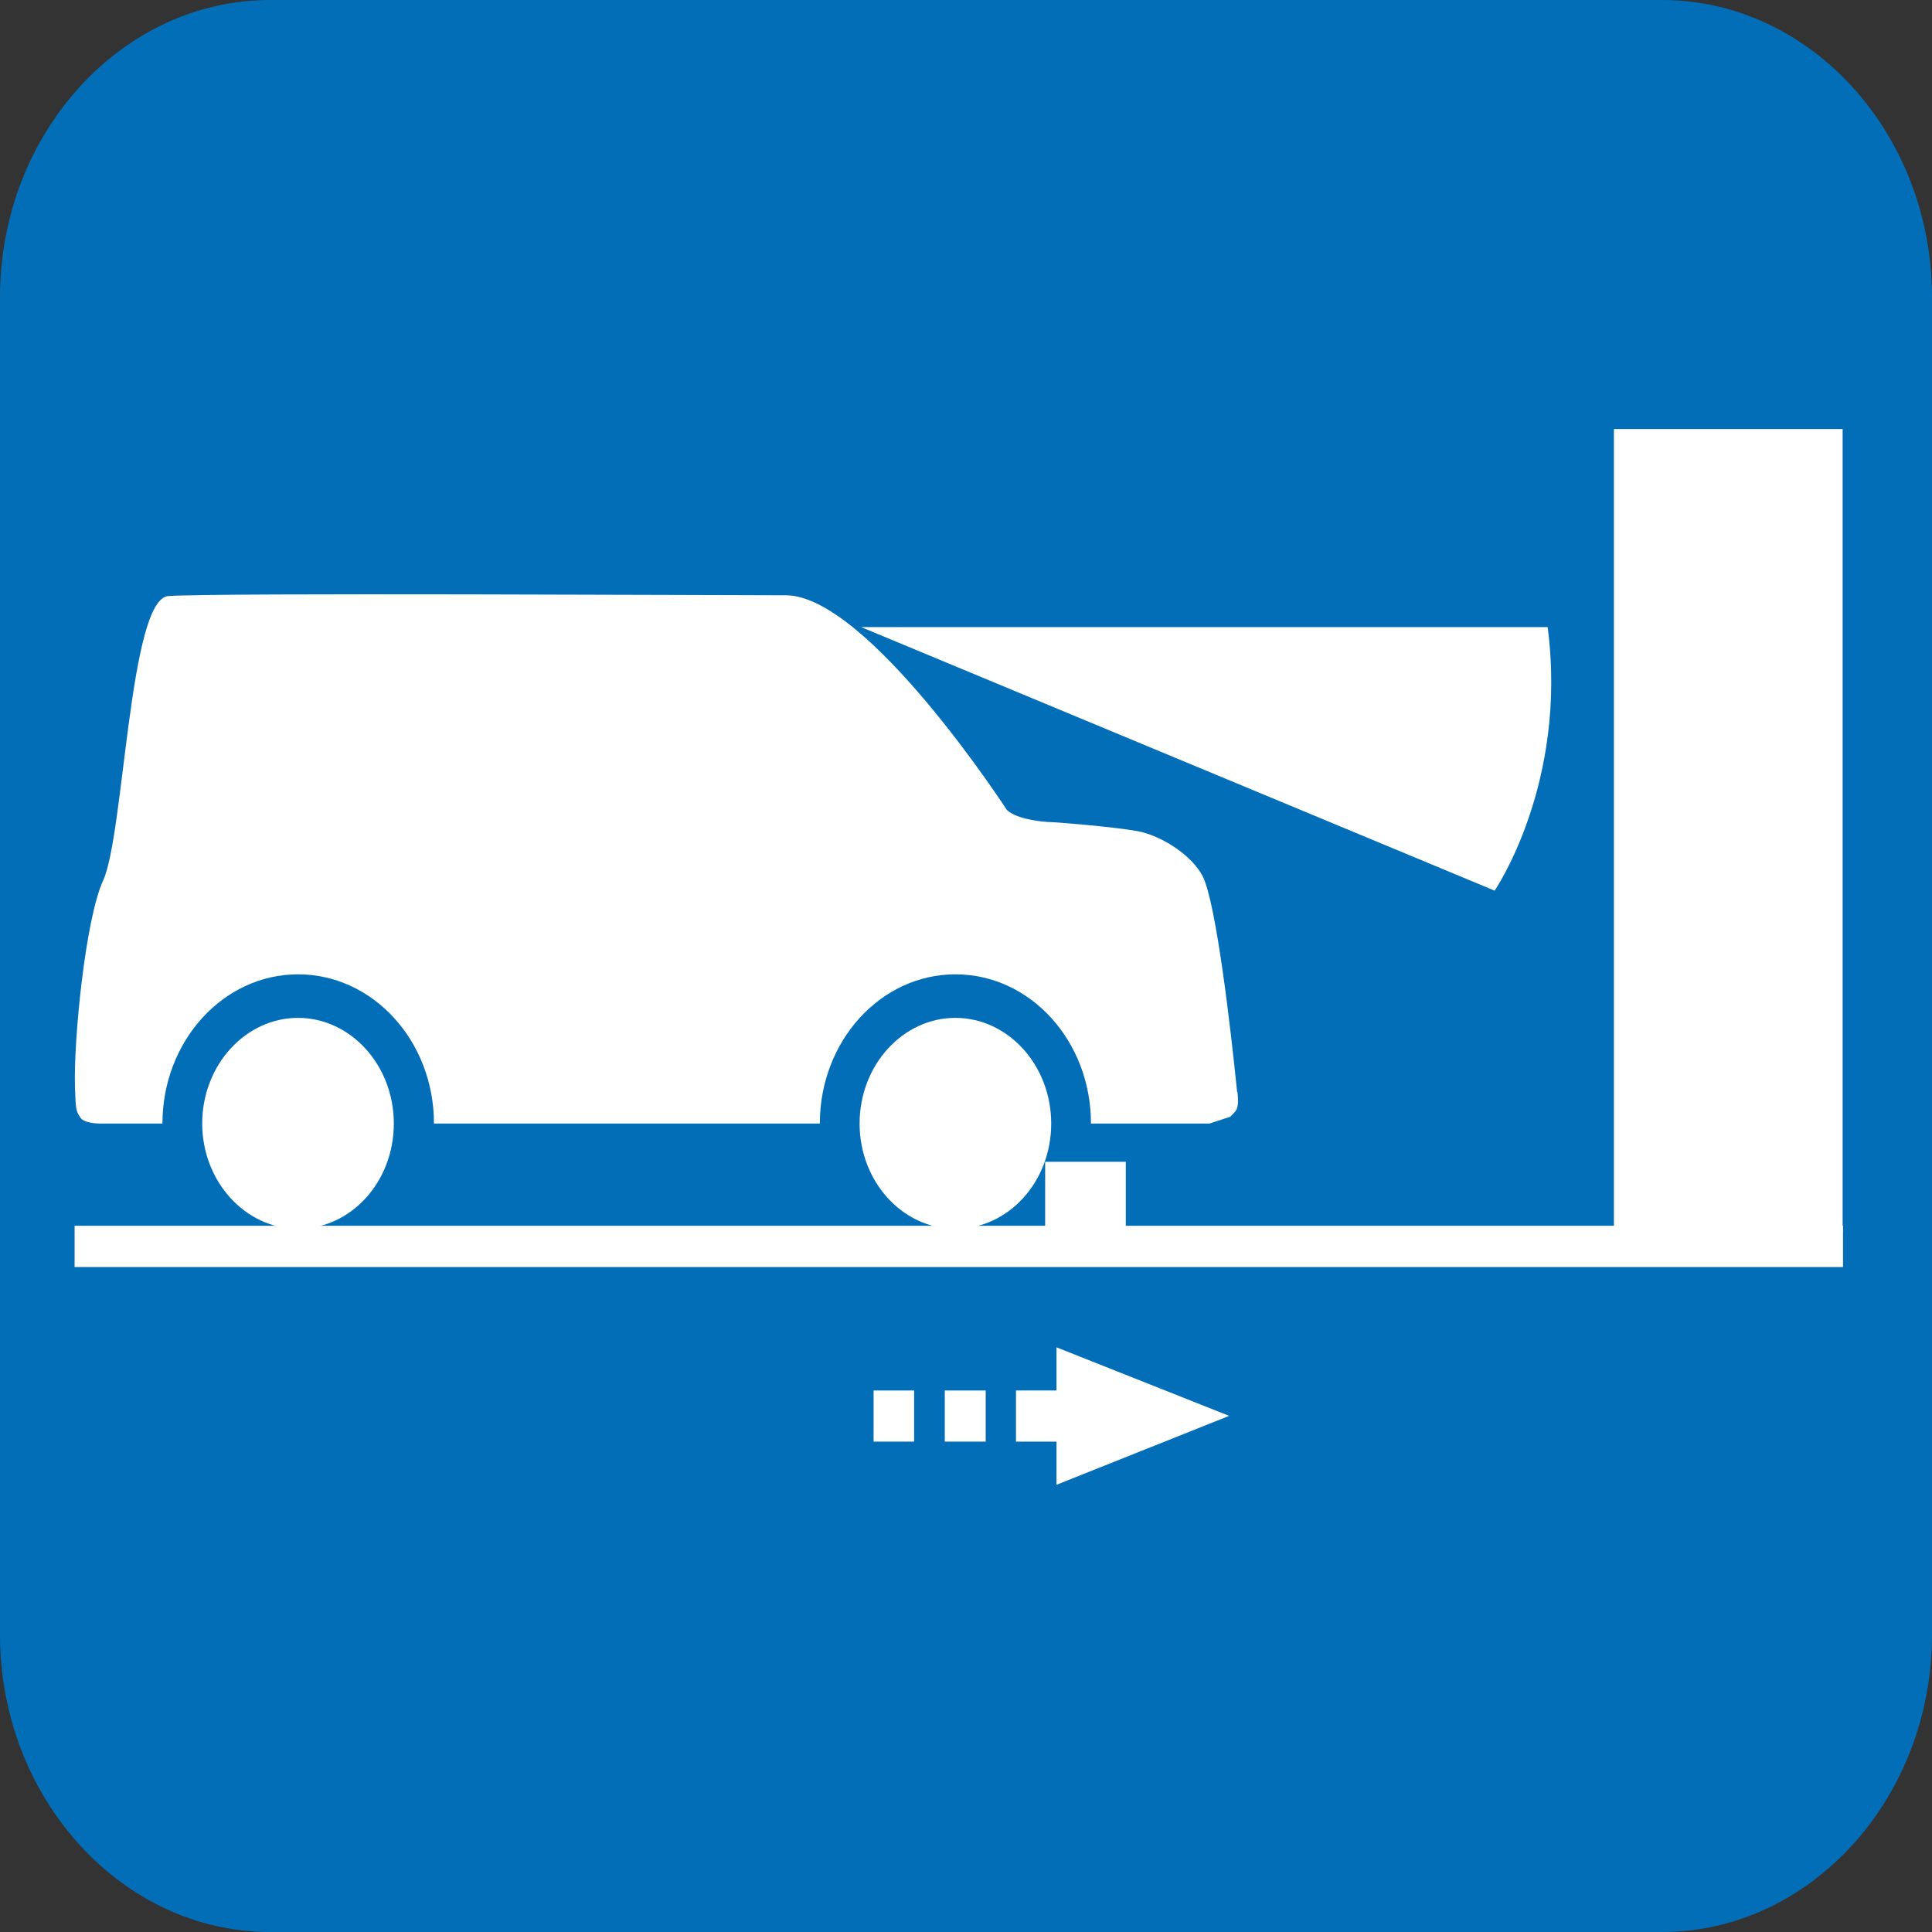
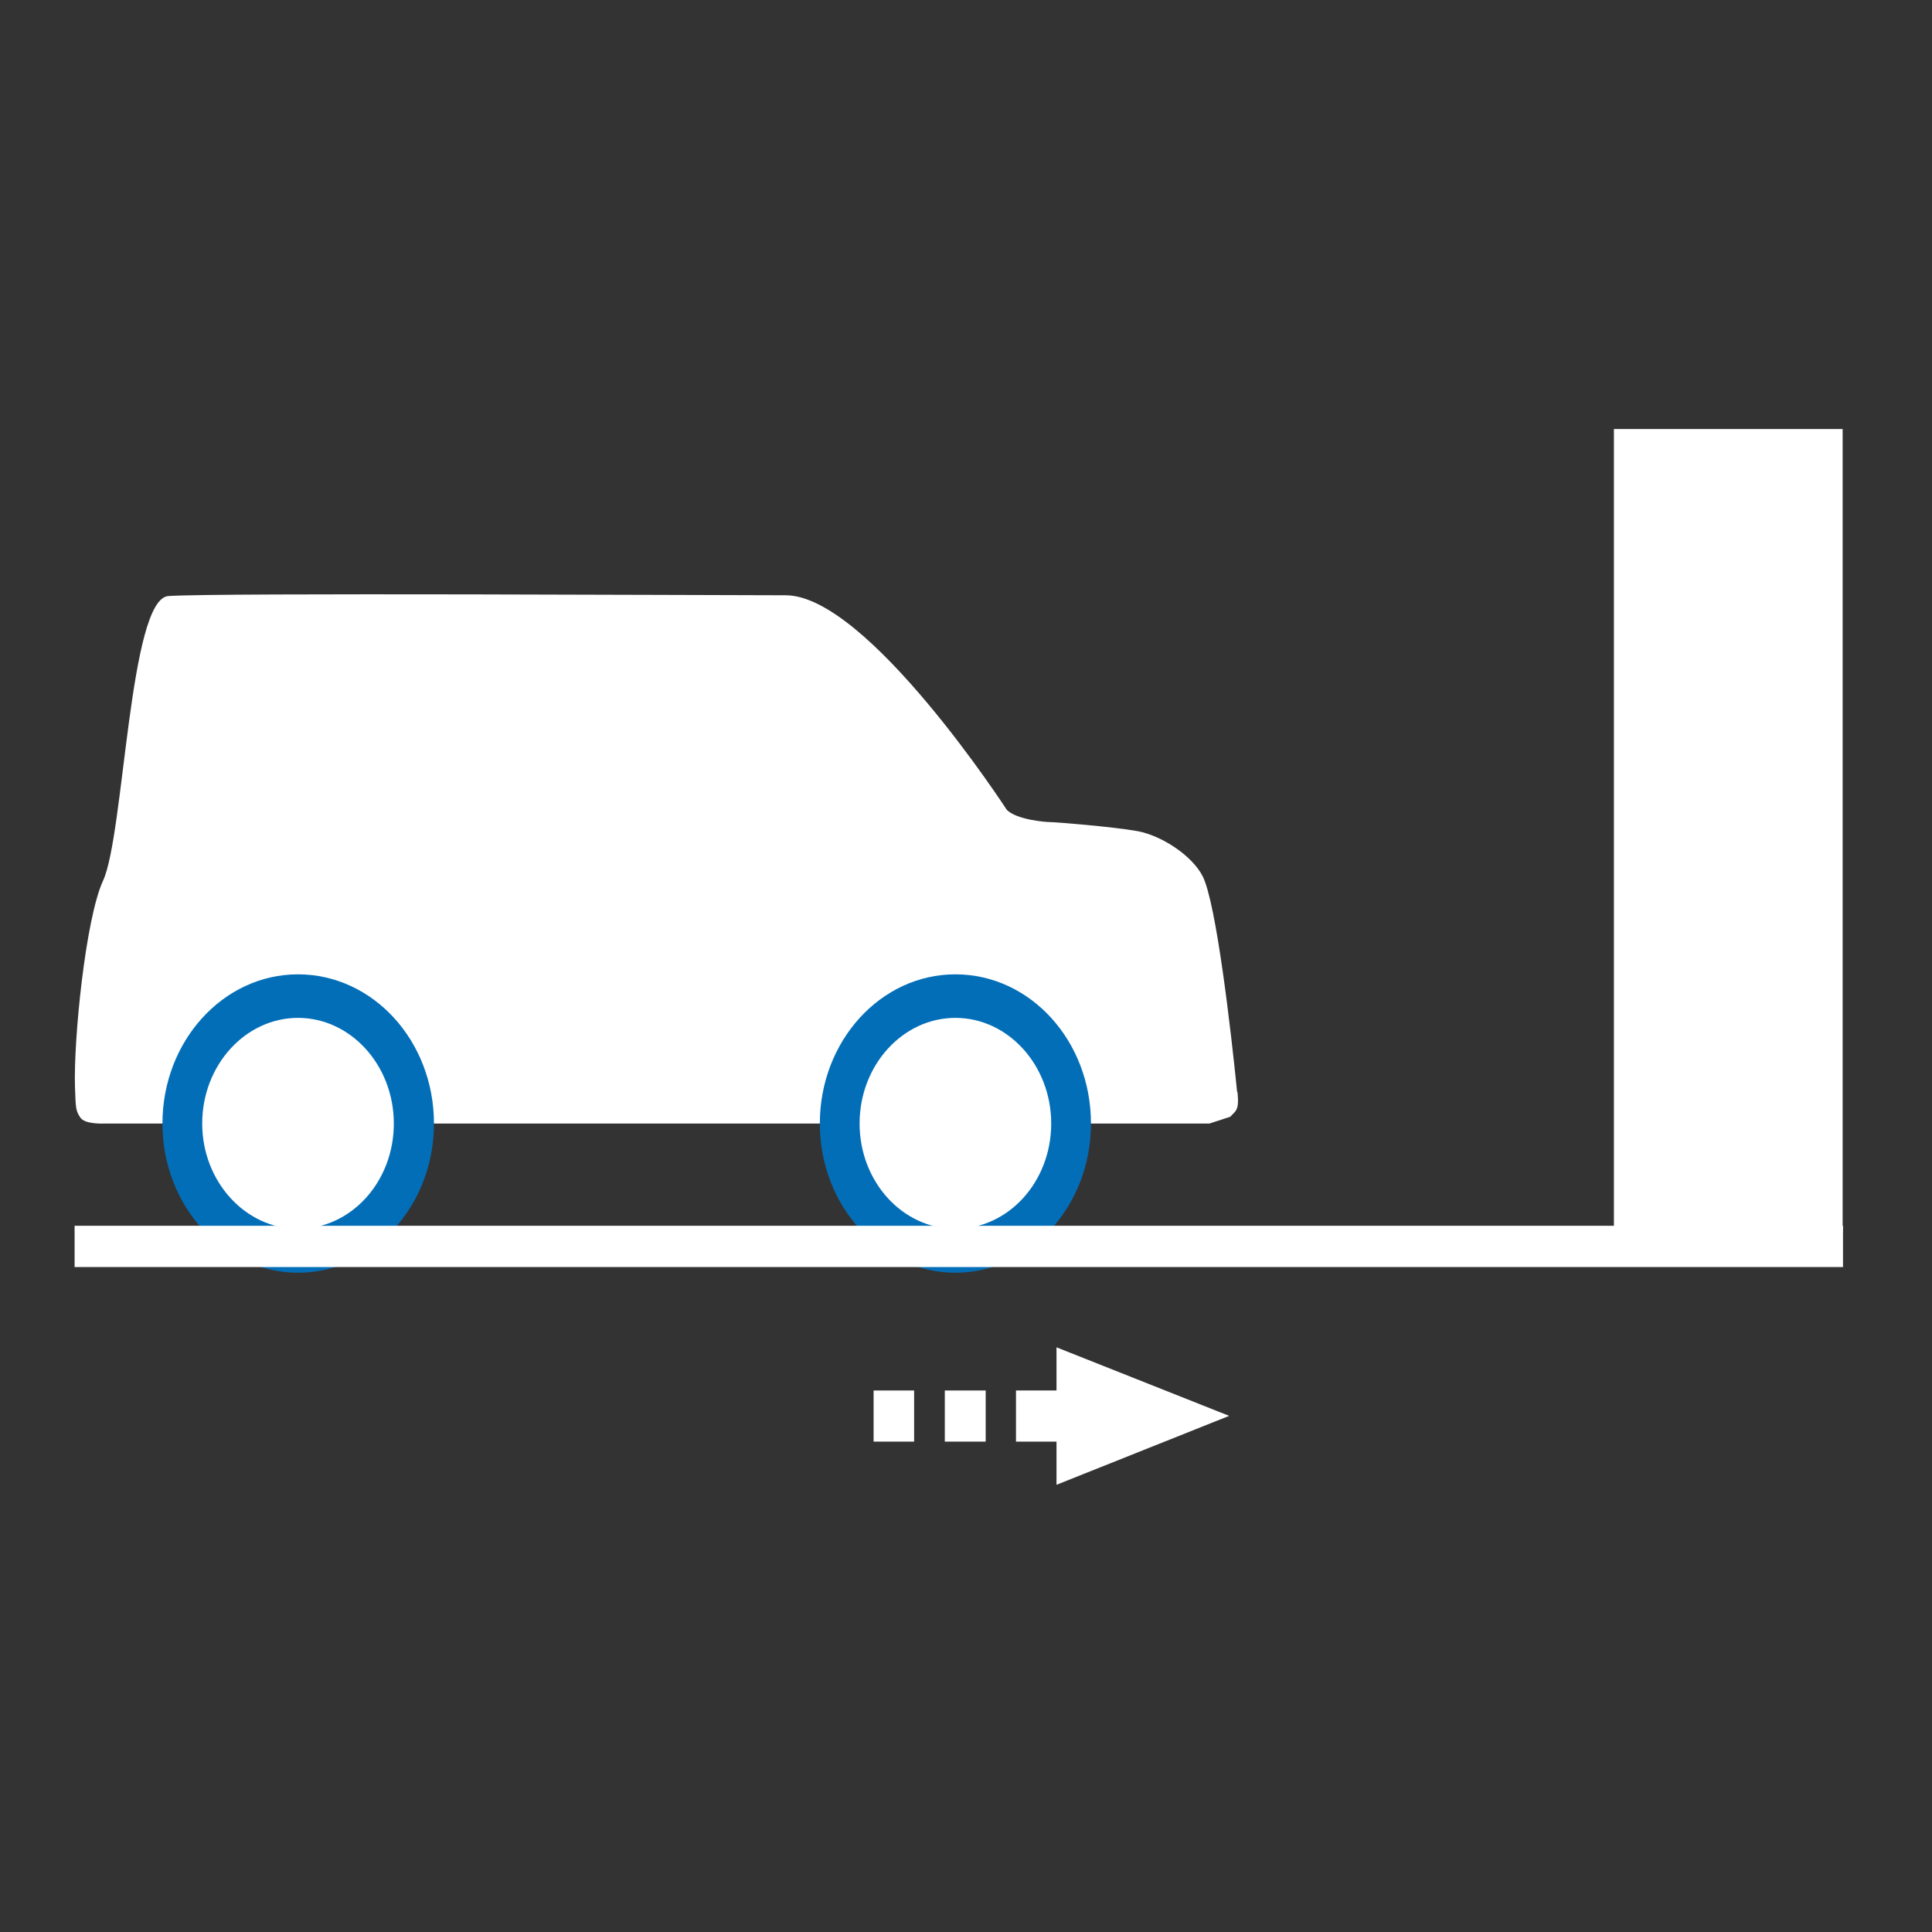
<svg xmlns="http://www.w3.org/2000/svg" id="_レイヤー_2" viewBox="0 0 51.02 51.02">
  <rect x="0" y="0" width="51.02" height="51.02" fill="#333333" stroke="none" />
  <defs>
    <style>.cls-1{fill:#036eb8;}.cls-2{fill:#fff;}</style>
  </defs>
  <g id="design">
-     <path class="cls-1" d="M0,43.17c0,4.31,3.21,7.85,7.13,7.85h36.76c3.92,0,7.13-3.53,7.13-7.85V7.85c0-4.32-3.21-7.85-7.13-7.85H7.13C3.21,0,0,3.53,0,7.85v35.32" />
    <path class="cls-2" d="M32.67,28.84c-.16-1.6-.55-4.99-.91-5.7-.27-.53-1.05-1.06-1.71-1.19-.67-.12-2.18-.24-2.31-.24s-.88-.06-1.15-.32c0,0-3.68-5.67-5.84-5.67-1.87,0-15-.07-16.3.02-1.04.06-1.17,6.32-1.73,7.52-.46,1-.78,4.19-.74,5.45.02.56.02.62.14.8.12.19.64.16.64.16h29.18s.55-.18.55-.18c.14-.16.24-.15.19-.65" />
    <path class="cls-2" d="M22.18,29.67c0,1.86,1.37,3.36,3.06,3.36s3.06-1.51,3.06-3.36-1.37-3.37-3.06-3.37-3.06,1.51-3.06,3.37" />
    <path class="cls-1" d="M22.18,29.67h-.53c0,2.17,1.61,3.94,3.58,3.94s3.58-1.76,3.58-3.94-1.6-3.94-3.58-3.94-3.58,1.77-3.58,3.94h1.05c0-1.54,1.14-2.79,2.53-2.79s2.53,1.25,2.53,2.79c0,1.54-1.13,2.78-2.53,2.78-1.4,0-2.53-1.25-2.53-2.78h-.52" />
    <path class="cls-2" d="M4.81,29.67c0,1.86,1.37,3.36,3.06,3.36s3.06-1.51,3.06-3.36-1.37-3.37-3.06-3.37-3.06,1.51-3.06,3.37" />
    <path class="cls-1" d="M4.81,29.67h-.52c0,2.17,1.61,3.94,3.58,3.94s3.59-1.76,3.59-3.94c0-2.18-1.61-3.94-3.59-3.94s-3.58,1.77-3.58,3.94h1.05c0-1.54,1.14-2.79,2.53-2.79s2.53,1.25,2.53,2.79-1.13,2.78-2.53,2.78c-1.39,0-2.53-1.25-2.53-2.78h-.52" />
    <rect class="cls-2" x="1.97" y="32.37" width="46.7" height="1.09" />
    <rect class="cls-2" x="42.62" y="11.33" width="6.04" height="21.21" />
-     <rect class="cls-2" x="27.6" y="30.68" width="2.13" height="2.34" />
-     <path class="cls-2" d="M40.88,16.56h-18.14l16.73,6.96s1.94-2.83,1.4-6.96" />
    <polyline class="cls-2" points="32.46 37.39 27.9 39.21 27.9 38.07 26.83 38.07 26.83 36.72 27.9 36.72 27.9 35.58 32.46 37.39" />
    <rect class="cls-2" x="24.95" y="36.72" width="1.08" height="1.35" />
    <rect class="cls-2" x="23.07" y="36.72" width="1.07" height="1.35" />
  </g>
</svg>